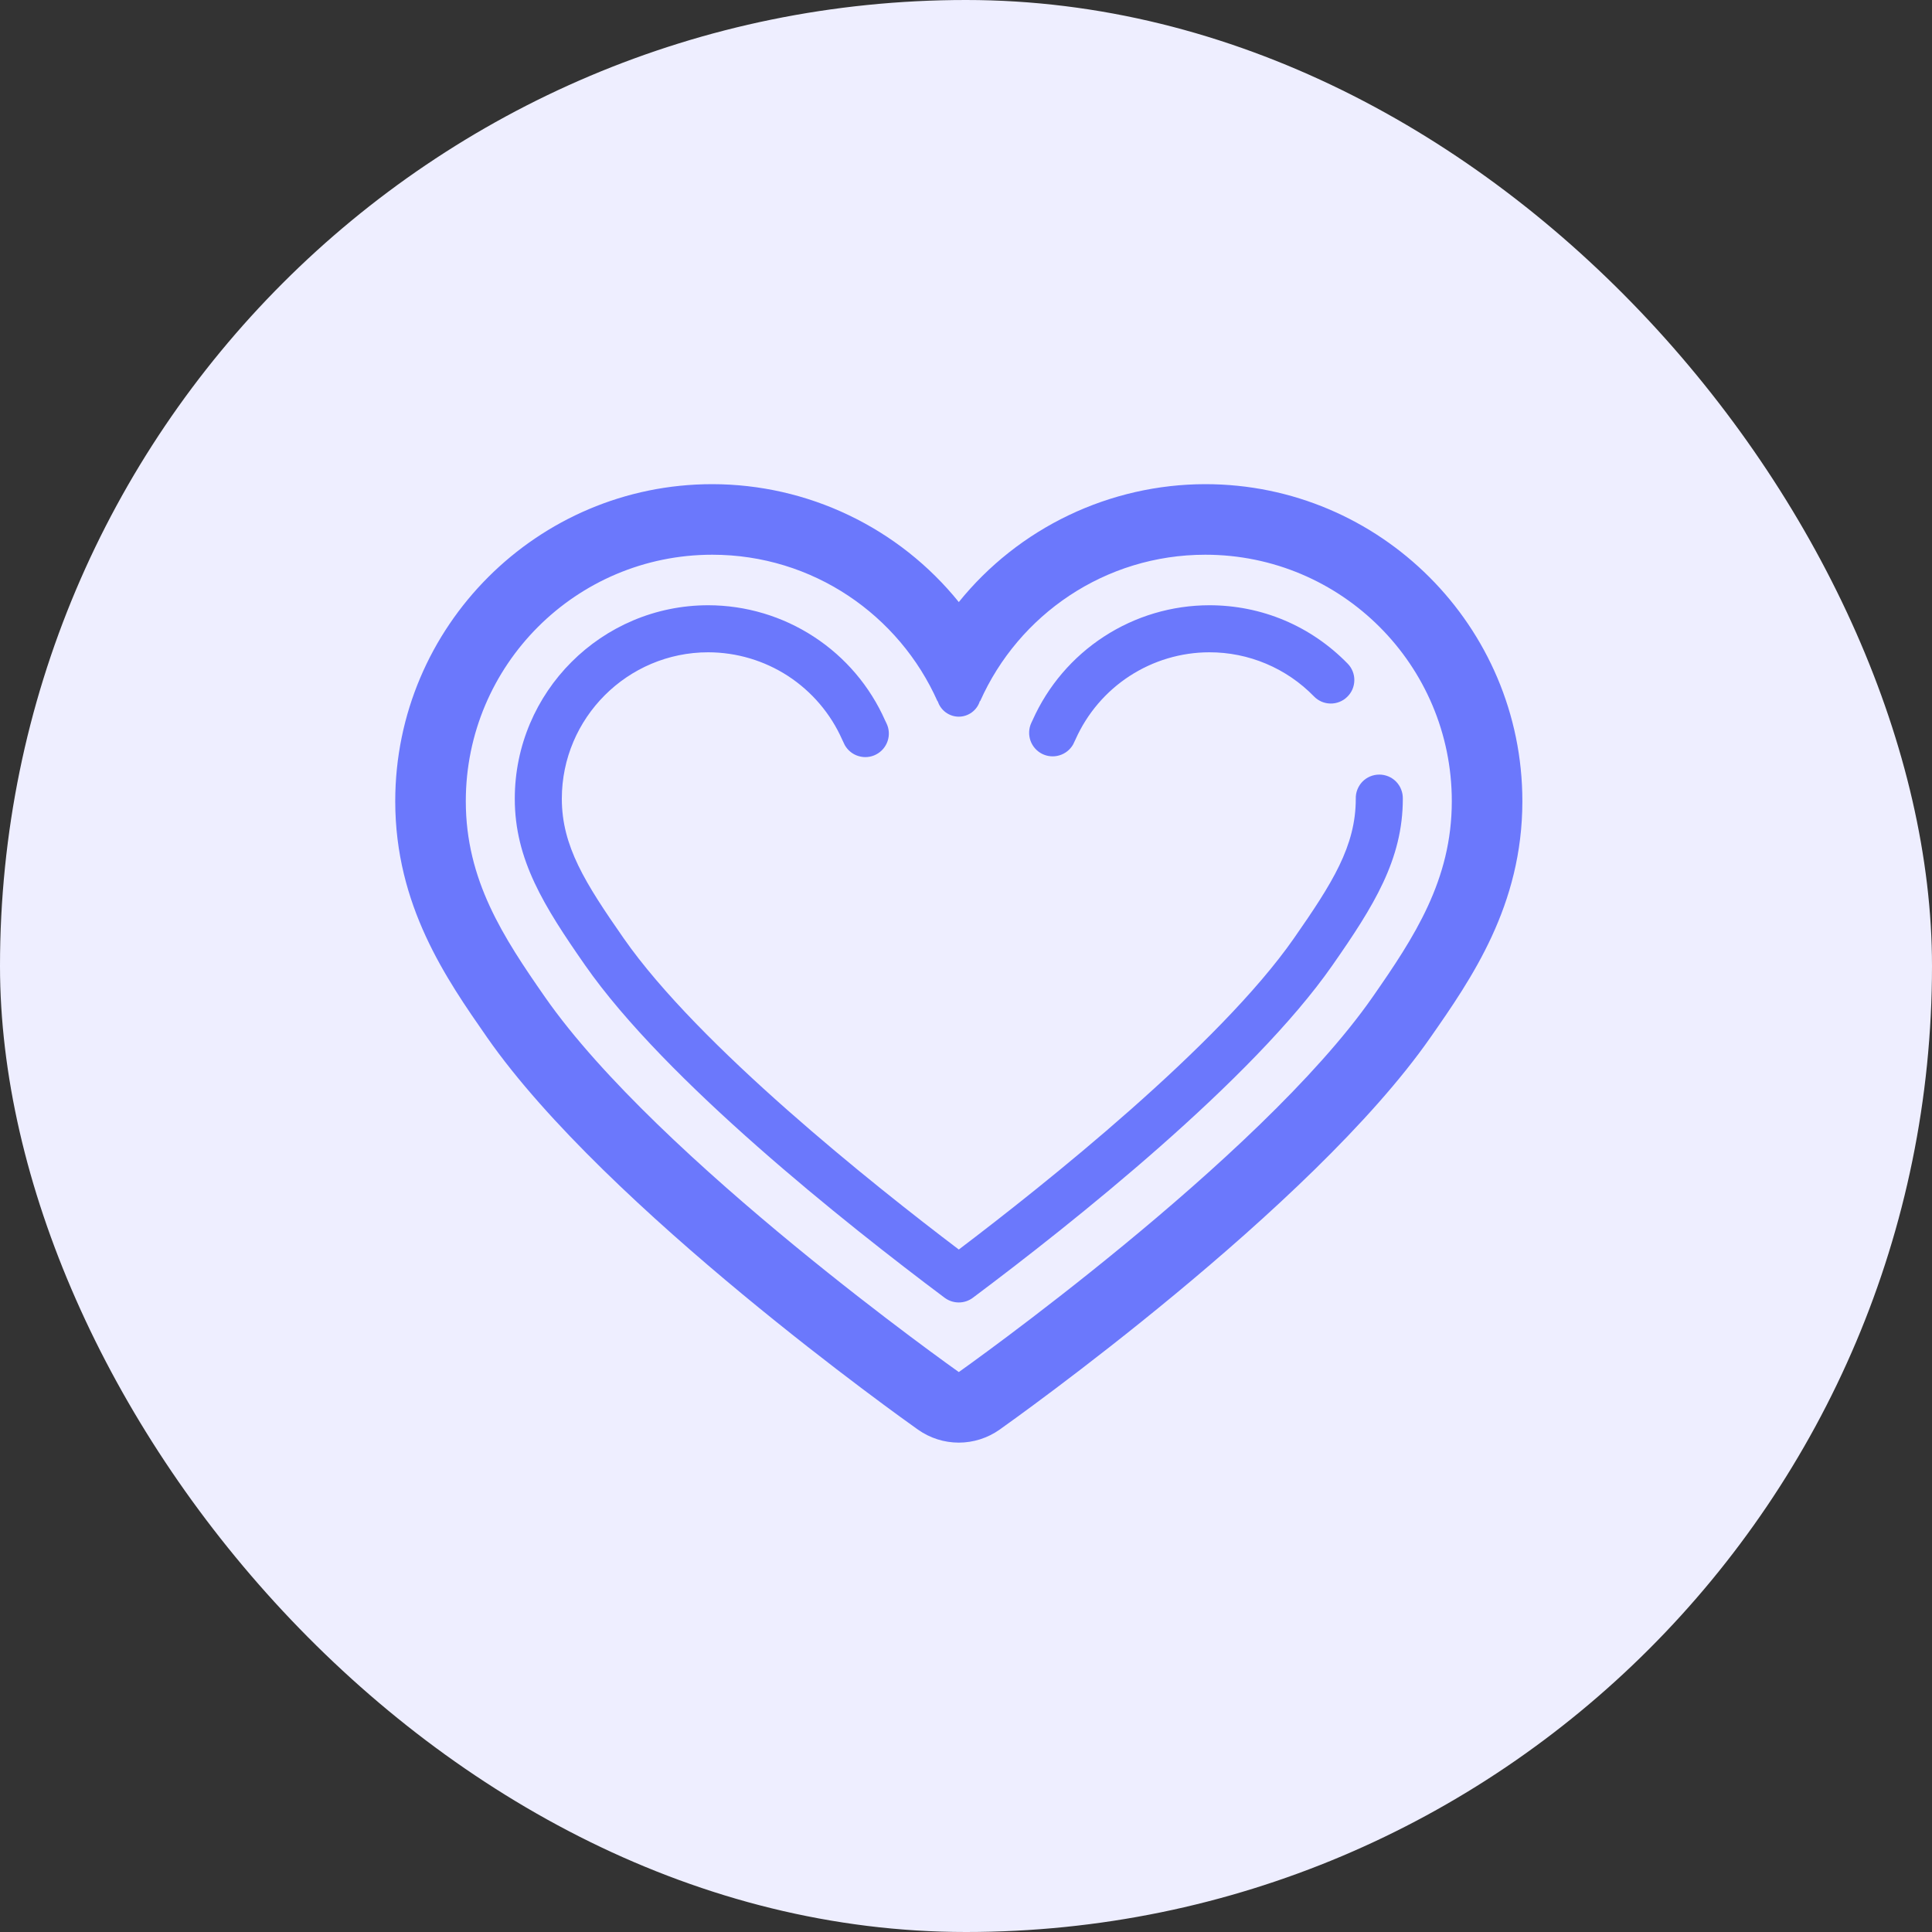
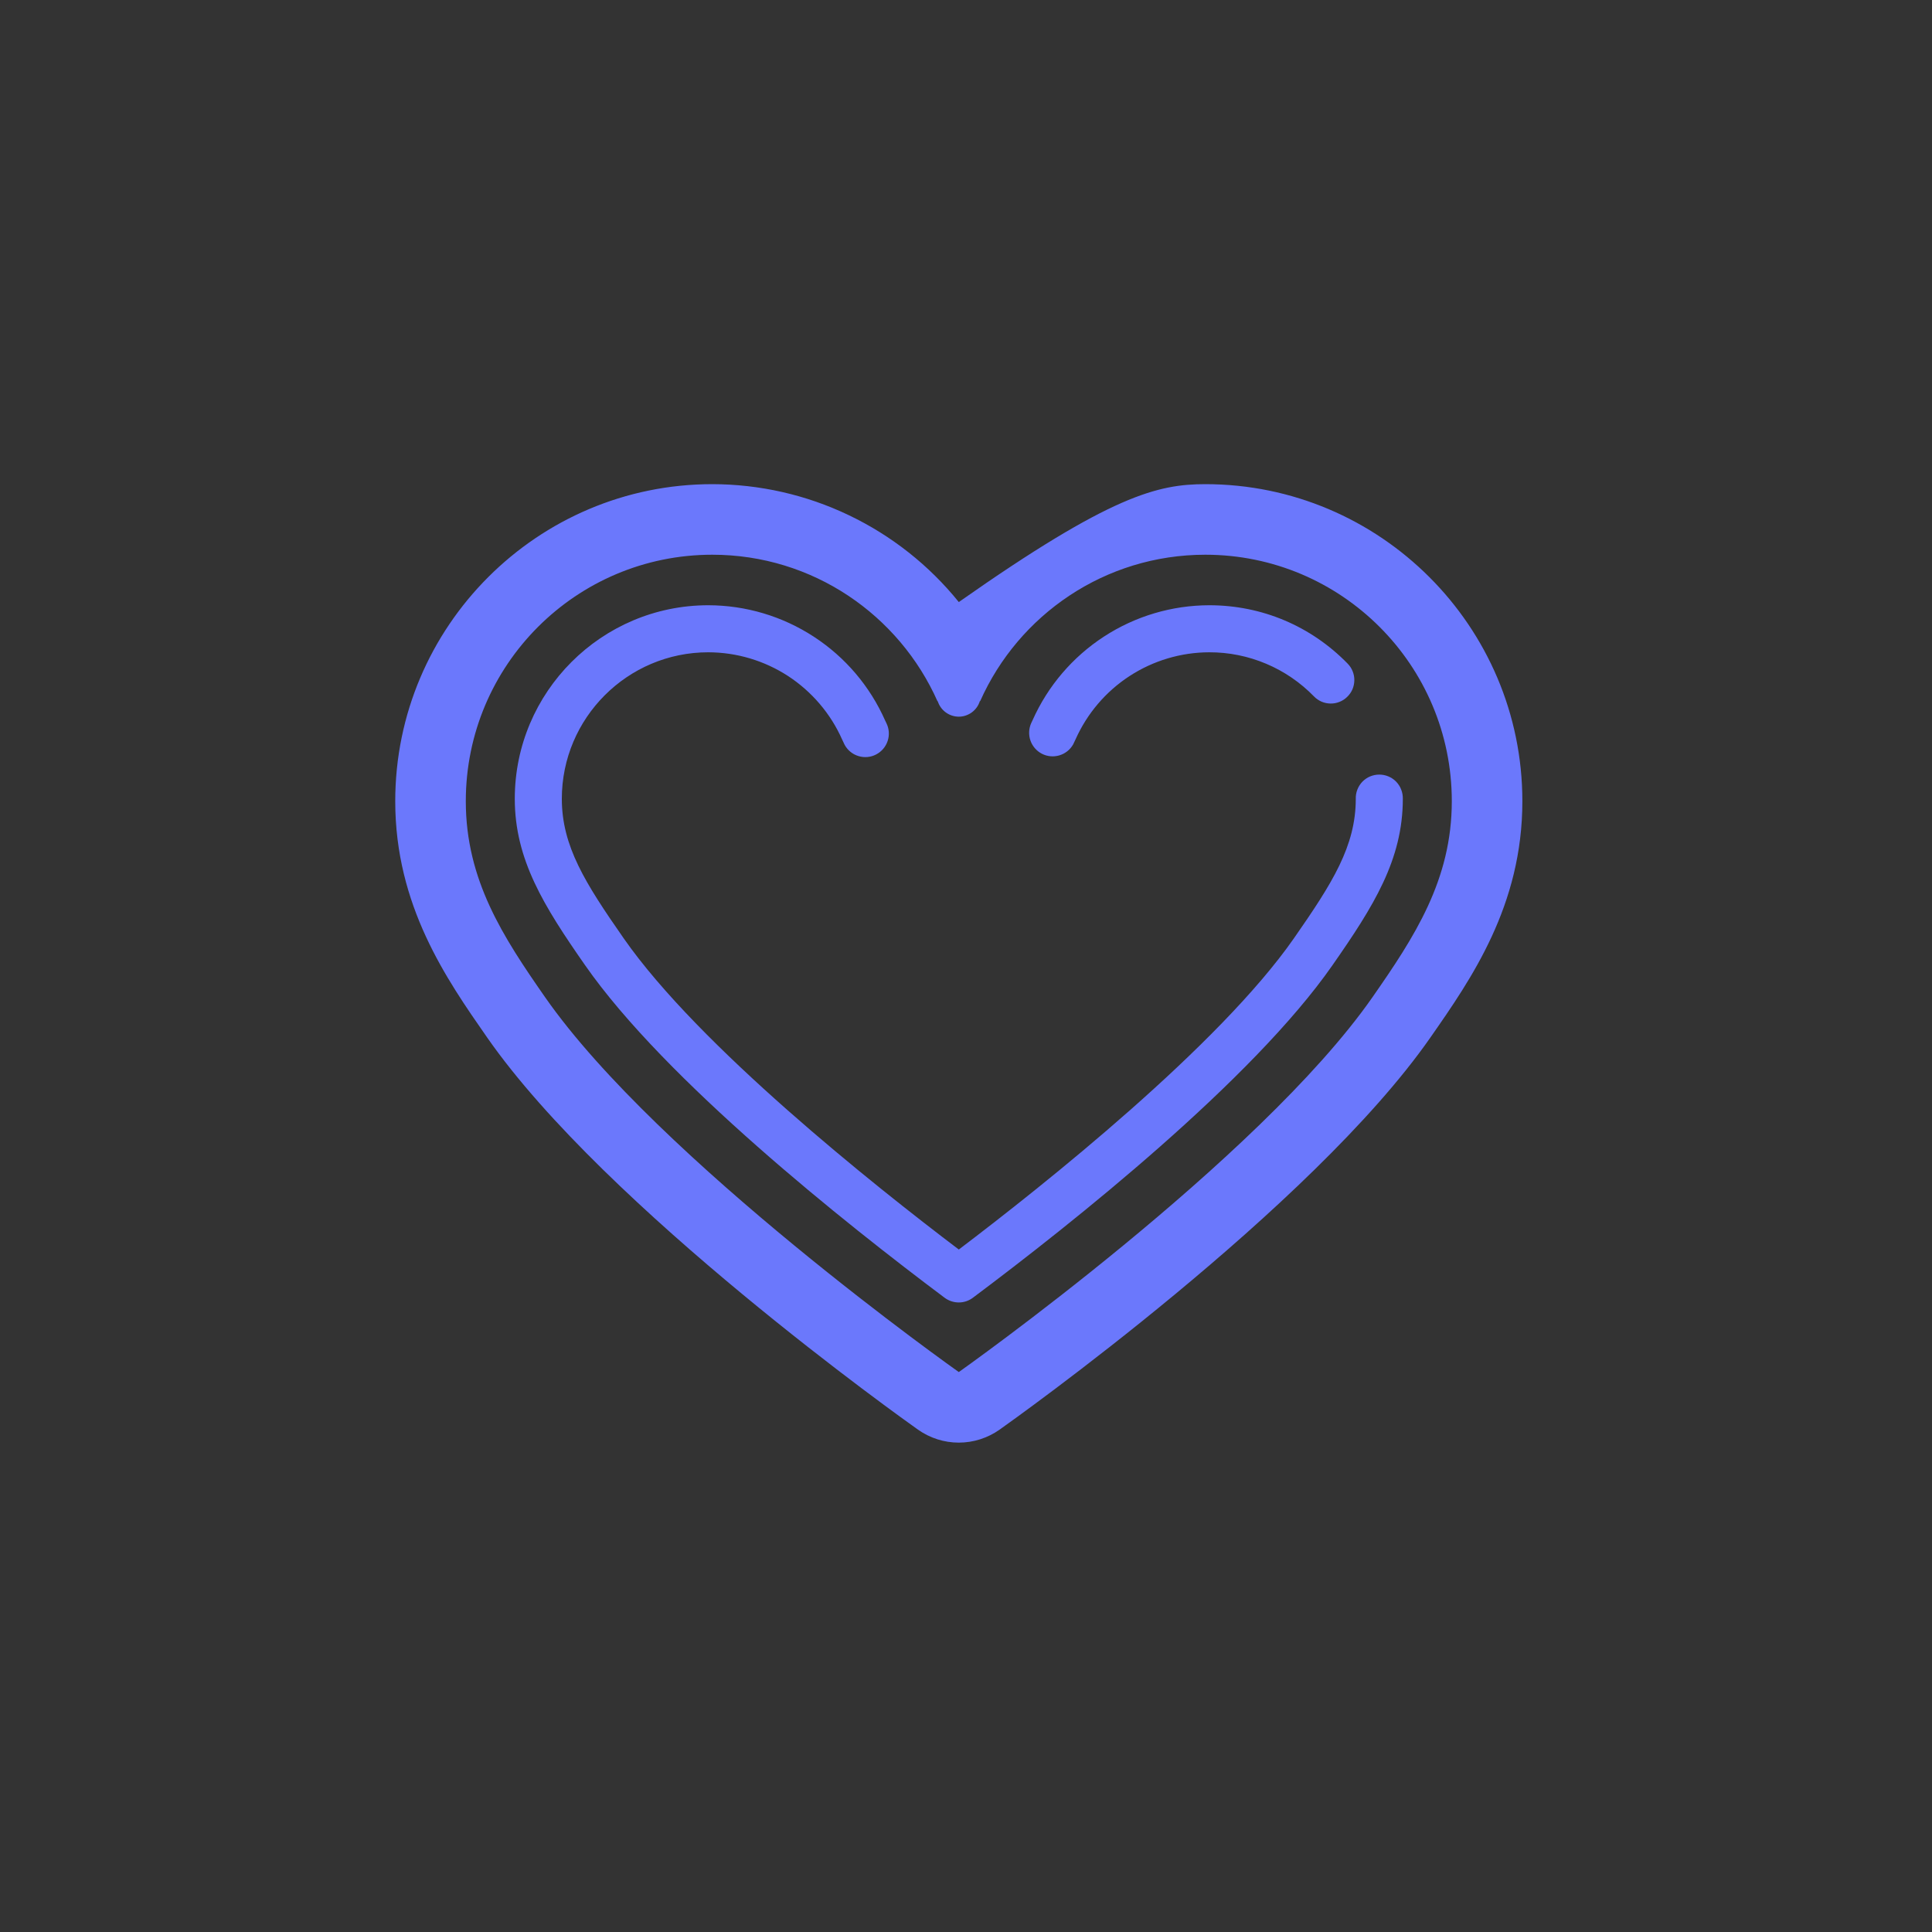
<svg xmlns="http://www.w3.org/2000/svg" width="40" height="40" viewBox="0 0 40 40" fill="none">
  <rect x="0" y="0" width="40" height="40" fill="#333333" stroke="none" />
-   <rect width="40" height="40" rx="20" fill="#EEEEFF" />
-   <path d="M29.616 21.479C27.152 25.015 20.956 29.414 20.694 29.6C20.447 29.774 20.152 29.868 19.85 29.868C19.548 29.868 19.254 29.774 19.007 29.6C18.745 29.414 12.549 25.015 10.085 21.479C9.238 20.263 8.183 18.748 8.183 16.588C8.183 12.969 11.127 10.024 14.747 10.024C15.726 10.025 16.692 10.244 17.575 10.667C18.458 11.089 19.236 11.703 19.851 12.465C20.466 11.703 21.244 11.089 22.127 10.667C23.01 10.245 23.976 10.025 24.955 10.024C28.574 10.024 31.519 12.969 31.519 16.588C31.519 18.748 30.464 20.263 29.616 21.479ZM24.955 11.485C22.874 11.485 21.088 12.731 20.294 14.515H20.287C20.258 14.609 20.2 14.69 20.122 14.748C20.043 14.806 19.948 14.838 19.851 14.838C19.753 14.838 19.658 14.806 19.579 14.748C19.501 14.69 19.443 14.609 19.414 14.515H19.412V14.524C18.618 12.735 16.83 11.485 14.747 11.485C11.928 11.485 9.644 13.77 9.644 16.588C9.644 18.22 10.418 19.401 11.284 20.644C13.63 24.01 19.851 28.407 19.851 28.407C19.851 28.407 26.071 24.01 28.417 20.644C29.283 19.401 30.058 18.22 30.058 16.588C30.058 13.77 27.773 11.485 24.955 11.485ZM27.588 19.983C25.929 22.365 22.211 25.32 20.142 26.869C20.058 26.932 19.956 26.966 19.851 26.966C19.745 26.966 19.643 26.932 19.558 26.869C17.49 25.32 13.772 22.364 12.113 19.983C11.261 18.761 10.658 17.798 10.658 16.537C10.658 14.328 12.455 12.531 14.664 12.531C15.44 12.532 16.199 12.758 16.849 13.182C17.499 13.605 18.012 14.208 18.326 14.918C18.335 14.938 18.343 14.956 18.353 14.974C18.409 15.088 18.418 15.22 18.378 15.34C18.338 15.461 18.253 15.561 18.14 15.62C18.028 15.679 17.896 15.691 17.775 15.654C17.653 15.618 17.551 15.535 17.489 15.424C17.47 15.387 17.452 15.349 17.435 15.31C17.197 14.774 16.808 14.318 16.317 13.997C15.825 13.677 15.251 13.506 14.664 13.505C12.992 13.505 11.632 14.866 11.632 16.537C11.632 17.519 12.116 18.283 12.913 19.427C14.462 21.65 18.082 24.53 19.851 25.87C21.619 24.53 25.239 21.65 26.789 19.427C27.586 18.283 28.07 17.518 28.07 16.537C28.068 16.472 28.079 16.407 28.103 16.347C28.127 16.286 28.162 16.231 28.207 16.184C28.253 16.137 28.307 16.1 28.367 16.075C28.427 16.05 28.491 16.037 28.557 16.037C28.622 16.037 28.686 16.05 28.746 16.075C28.806 16.1 28.86 16.137 28.906 16.184C28.951 16.231 28.987 16.286 29.01 16.347C29.034 16.407 29.045 16.472 29.044 16.537C29.044 17.798 28.441 18.76 27.588 19.983ZM27.205 14.419C26.923 14.129 26.586 13.899 26.214 13.742C25.842 13.585 25.442 13.504 25.037 13.505C24.451 13.506 23.878 13.677 23.386 13.997C22.895 14.317 22.507 14.772 22.268 15.308C22.252 15.344 22.235 15.379 22.218 15.413C22.155 15.523 22.054 15.603 21.933 15.639C21.813 15.675 21.683 15.663 21.572 15.606C21.46 15.548 21.375 15.45 21.334 15.332C21.293 15.213 21.299 15.083 21.351 14.969C21.361 14.95 21.37 14.93 21.379 14.91C21.694 14.203 22.207 13.602 22.856 13.18C23.505 12.757 24.263 12.532 25.037 12.531C26.124 12.531 27.141 12.96 27.901 13.739C27.946 13.784 27.981 13.838 28.005 13.898C28.029 13.957 28.041 14.021 28.04 14.085C28.039 14.149 28.026 14.212 28.001 14.271C27.976 14.329 27.939 14.383 27.893 14.427C27.848 14.472 27.794 14.507 27.734 14.531C27.675 14.555 27.611 14.567 27.547 14.566C27.483 14.565 27.42 14.552 27.361 14.527C27.303 14.501 27.249 14.465 27.205 14.419Z" fill="#6B78FC" />
+   <path d="M29.616 21.479C27.152 25.015 20.956 29.414 20.694 29.6C20.447 29.774 20.152 29.868 19.85 29.868C19.548 29.868 19.254 29.774 19.007 29.6C18.745 29.414 12.549 25.015 10.085 21.479C9.238 20.263 8.183 18.748 8.183 16.588C8.183 12.969 11.127 10.024 14.747 10.024C15.726 10.025 16.692 10.244 17.575 10.667C18.458 11.089 19.236 11.703 19.851 12.465C23.01 10.245 23.976 10.025 24.955 10.024C28.574 10.024 31.519 12.969 31.519 16.588C31.519 18.748 30.464 20.263 29.616 21.479ZM24.955 11.485C22.874 11.485 21.088 12.731 20.294 14.515H20.287C20.258 14.609 20.2 14.69 20.122 14.748C20.043 14.806 19.948 14.838 19.851 14.838C19.753 14.838 19.658 14.806 19.579 14.748C19.501 14.69 19.443 14.609 19.414 14.515H19.412V14.524C18.618 12.735 16.83 11.485 14.747 11.485C11.928 11.485 9.644 13.77 9.644 16.588C9.644 18.22 10.418 19.401 11.284 20.644C13.63 24.01 19.851 28.407 19.851 28.407C19.851 28.407 26.071 24.01 28.417 20.644C29.283 19.401 30.058 18.22 30.058 16.588C30.058 13.77 27.773 11.485 24.955 11.485ZM27.588 19.983C25.929 22.365 22.211 25.32 20.142 26.869C20.058 26.932 19.956 26.966 19.851 26.966C19.745 26.966 19.643 26.932 19.558 26.869C17.49 25.32 13.772 22.364 12.113 19.983C11.261 18.761 10.658 17.798 10.658 16.537C10.658 14.328 12.455 12.531 14.664 12.531C15.44 12.532 16.199 12.758 16.849 13.182C17.499 13.605 18.012 14.208 18.326 14.918C18.335 14.938 18.343 14.956 18.353 14.974C18.409 15.088 18.418 15.22 18.378 15.34C18.338 15.461 18.253 15.561 18.14 15.62C18.028 15.679 17.896 15.691 17.775 15.654C17.653 15.618 17.551 15.535 17.489 15.424C17.47 15.387 17.452 15.349 17.435 15.31C17.197 14.774 16.808 14.318 16.317 13.997C15.825 13.677 15.251 13.506 14.664 13.505C12.992 13.505 11.632 14.866 11.632 16.537C11.632 17.519 12.116 18.283 12.913 19.427C14.462 21.65 18.082 24.53 19.851 25.87C21.619 24.53 25.239 21.65 26.789 19.427C27.586 18.283 28.07 17.518 28.07 16.537C28.068 16.472 28.079 16.407 28.103 16.347C28.127 16.286 28.162 16.231 28.207 16.184C28.253 16.137 28.307 16.1 28.367 16.075C28.427 16.05 28.491 16.037 28.557 16.037C28.622 16.037 28.686 16.05 28.746 16.075C28.806 16.1 28.86 16.137 28.906 16.184C28.951 16.231 28.987 16.286 29.01 16.347C29.034 16.407 29.045 16.472 29.044 16.537C29.044 17.798 28.441 18.76 27.588 19.983ZM27.205 14.419C26.923 14.129 26.586 13.899 26.214 13.742C25.842 13.585 25.442 13.504 25.037 13.505C24.451 13.506 23.878 13.677 23.386 13.997C22.895 14.317 22.507 14.772 22.268 15.308C22.252 15.344 22.235 15.379 22.218 15.413C22.155 15.523 22.054 15.603 21.933 15.639C21.813 15.675 21.683 15.663 21.572 15.606C21.46 15.548 21.375 15.45 21.334 15.332C21.293 15.213 21.299 15.083 21.351 14.969C21.361 14.95 21.37 14.93 21.379 14.91C21.694 14.203 22.207 13.602 22.856 13.18C23.505 12.757 24.263 12.532 25.037 12.531C26.124 12.531 27.141 12.96 27.901 13.739C27.946 13.784 27.981 13.838 28.005 13.898C28.029 13.957 28.041 14.021 28.04 14.085C28.039 14.149 28.026 14.212 28.001 14.271C27.976 14.329 27.939 14.383 27.893 14.427C27.848 14.472 27.794 14.507 27.734 14.531C27.675 14.555 27.611 14.567 27.547 14.566C27.483 14.565 27.42 14.552 27.361 14.527C27.303 14.501 27.249 14.465 27.205 14.419Z" fill="#6B78FC" />
</svg>